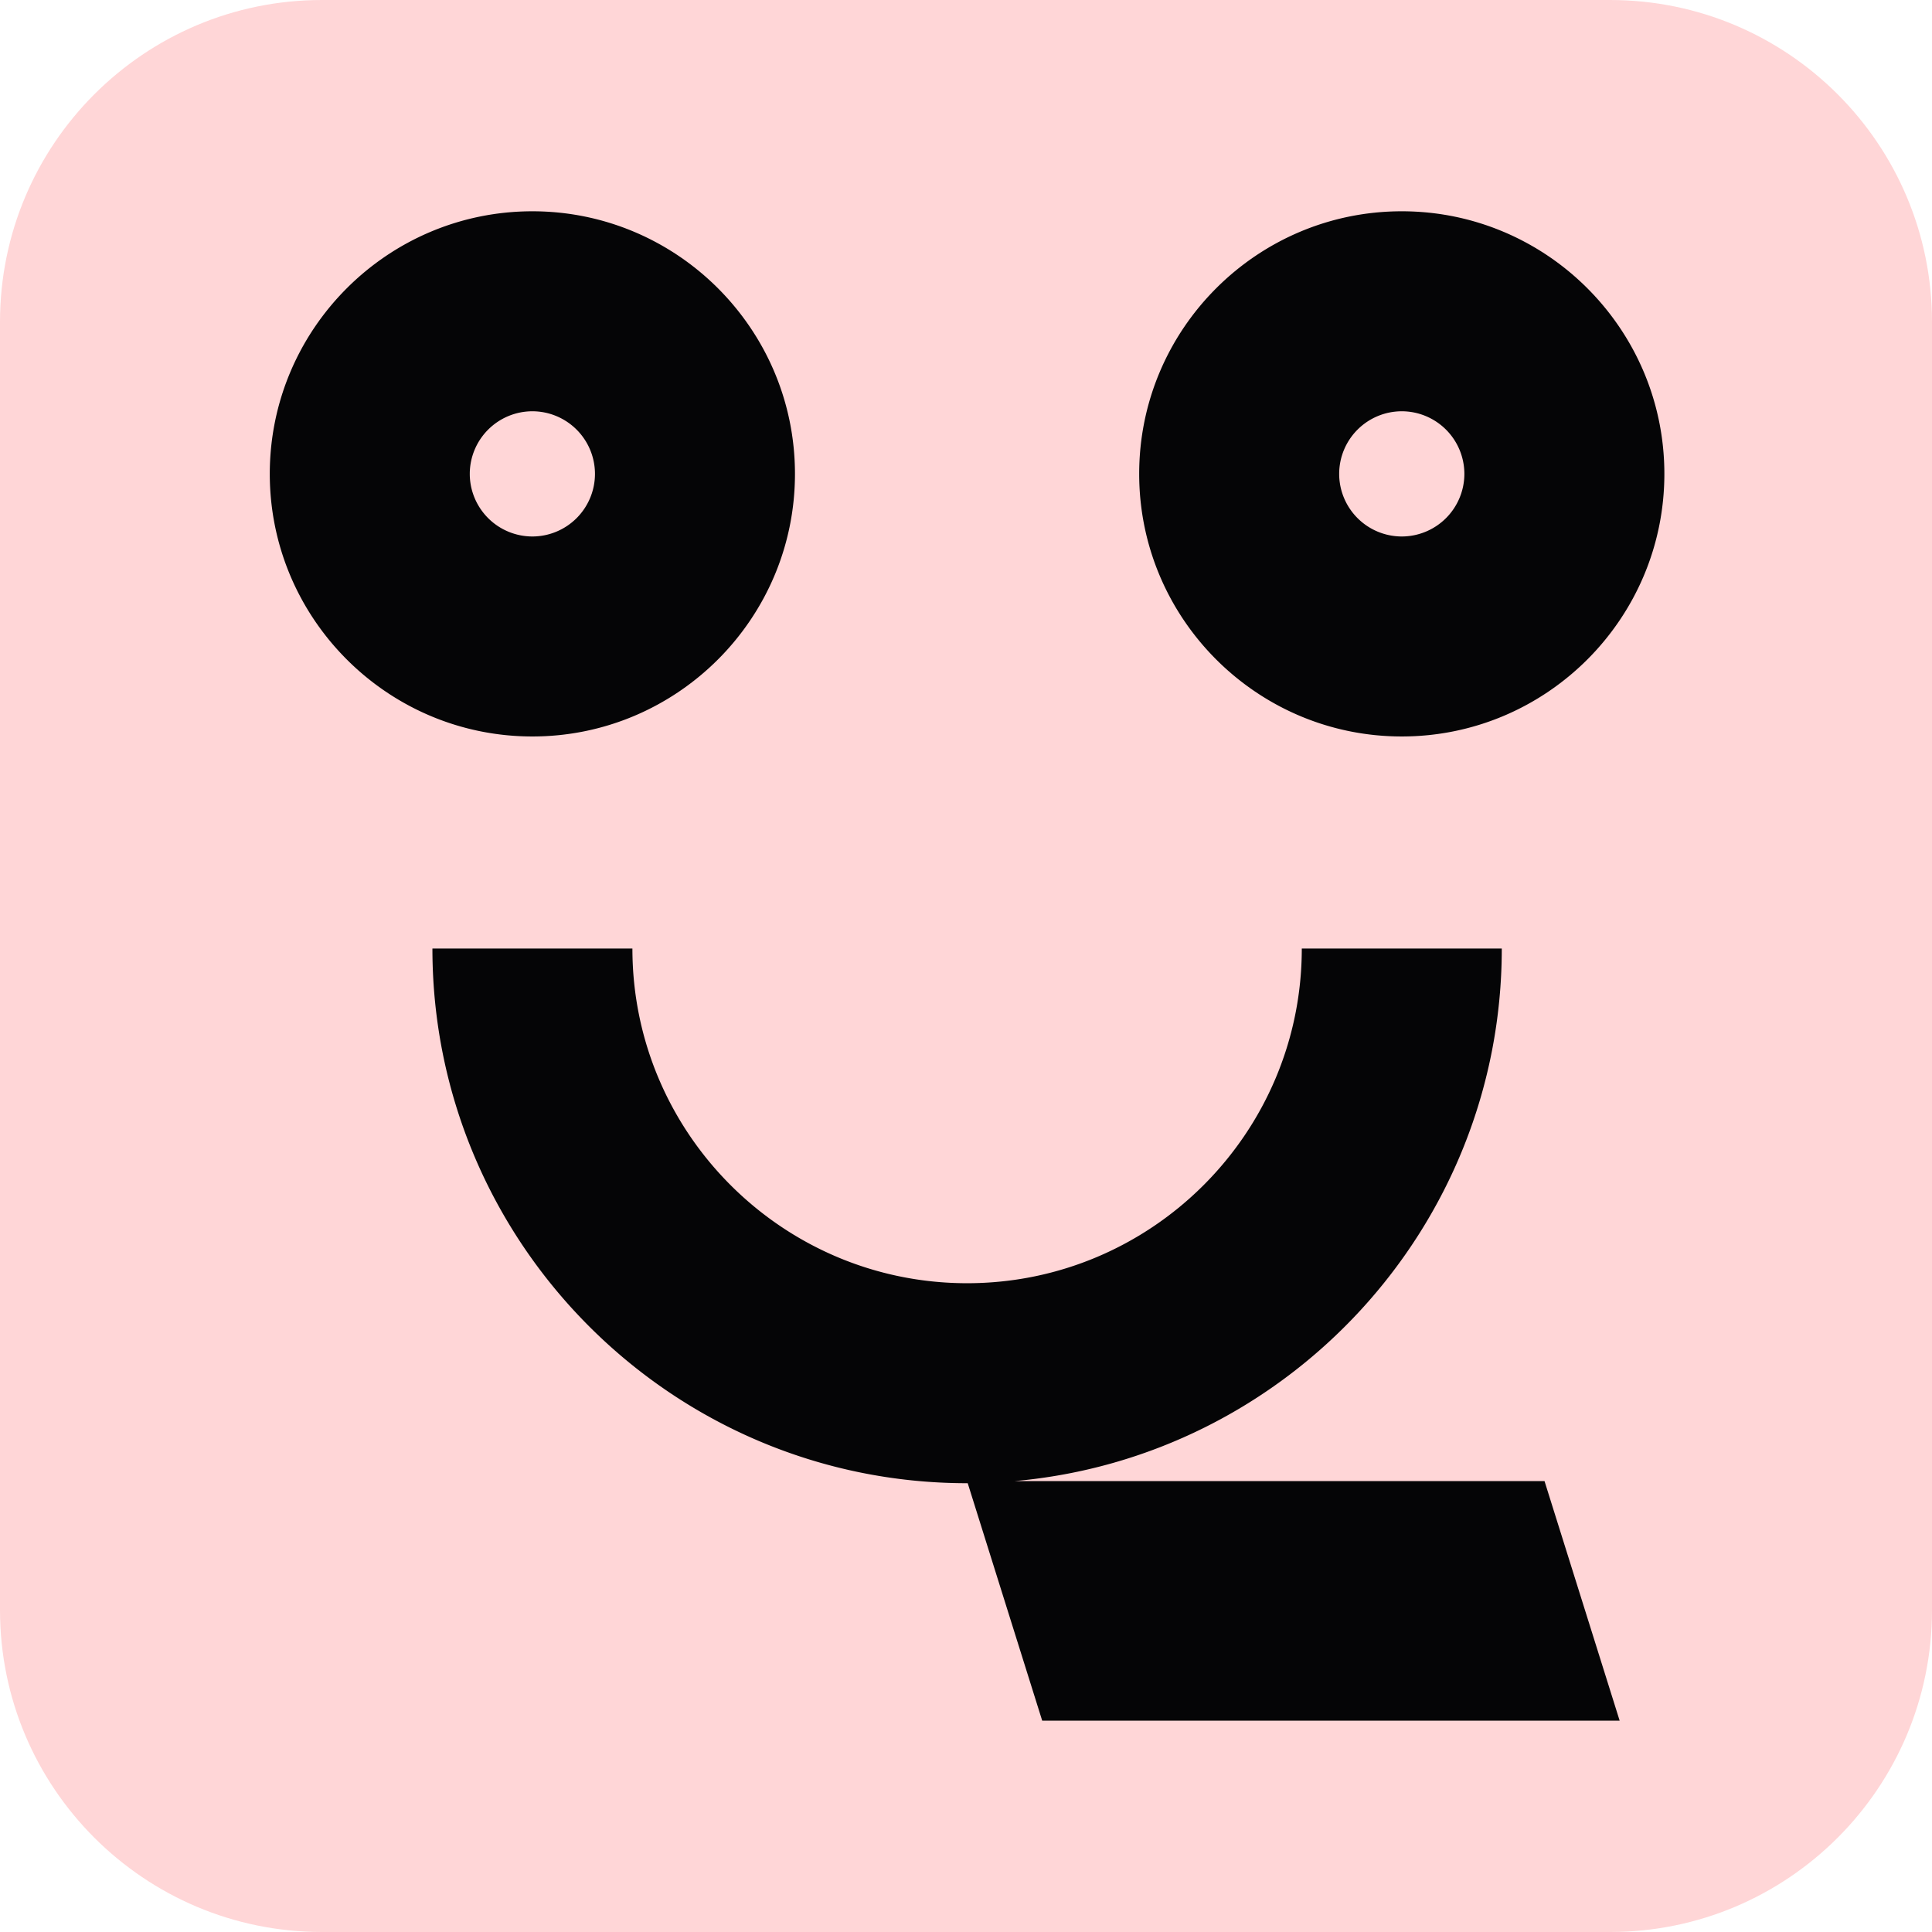
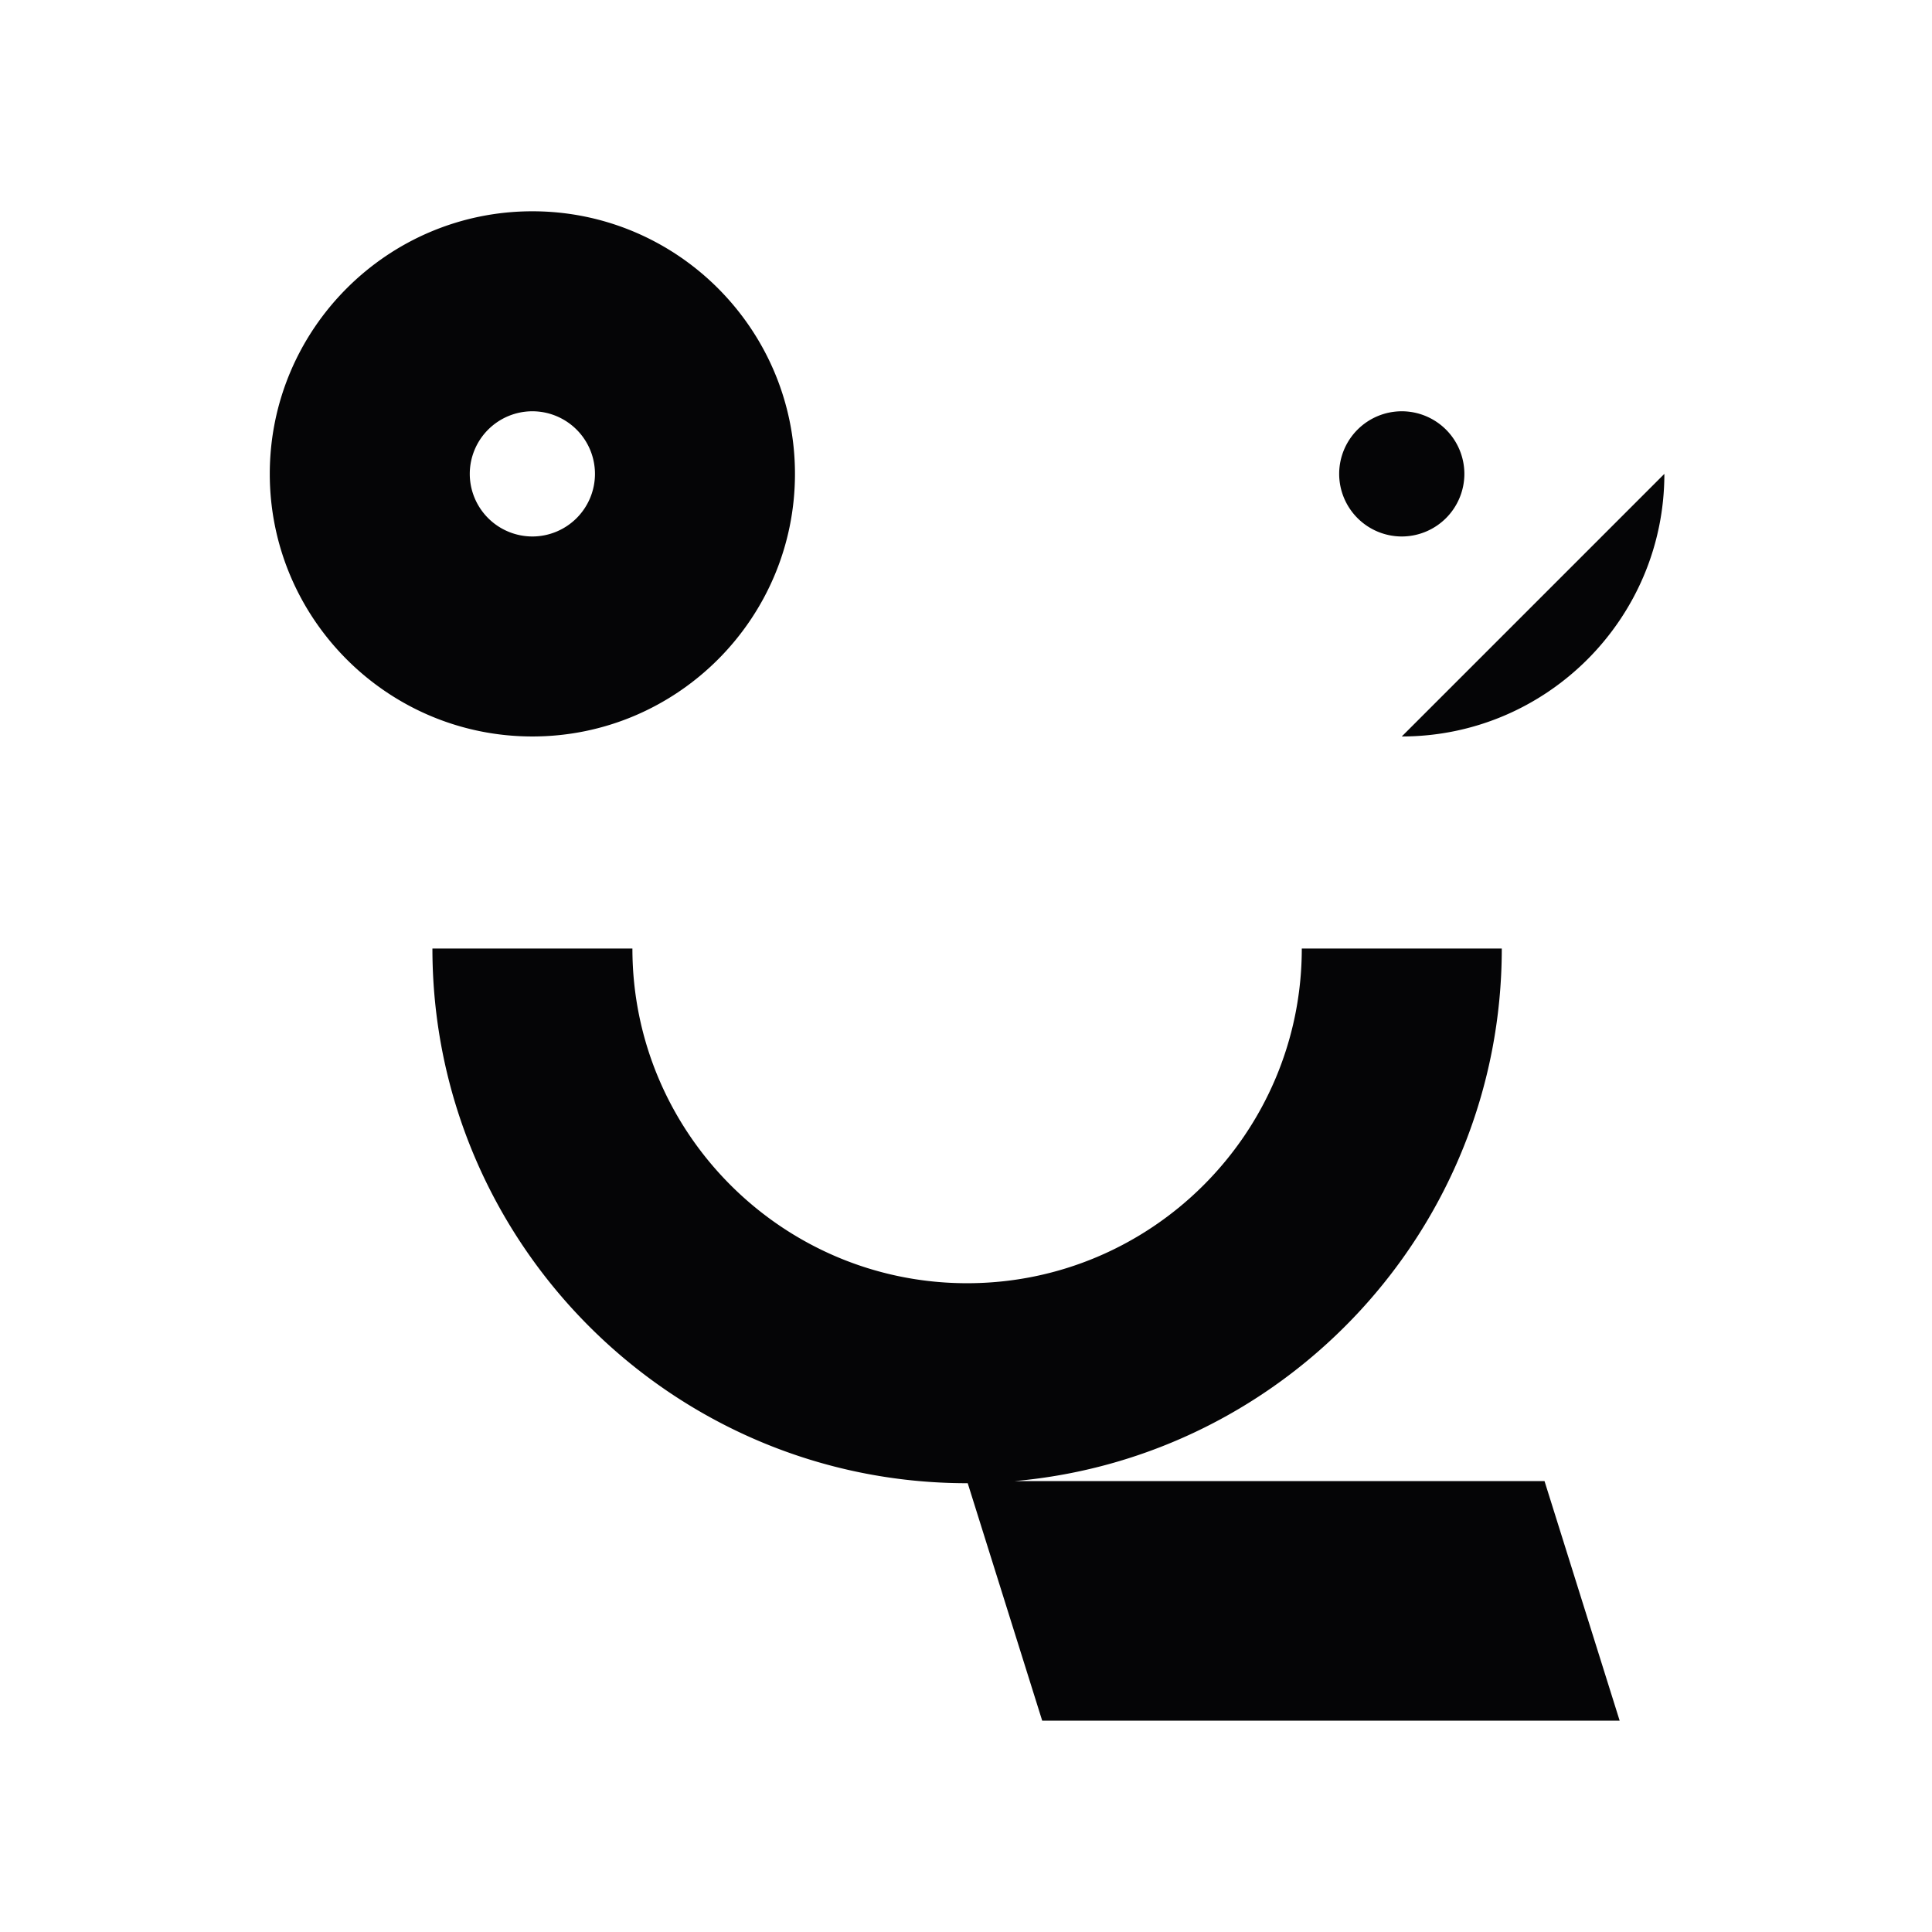
<svg xmlns="http://www.w3.org/2000/svg" width="72" height="72" viewBox="0 0 72 72">
  <g fill="none" fill-rule="evenodd">
-     <path d="M12 0h48c6.627 0 12 5.373 12 12v48c0 6.627-5.373 12-12 12H12C5.373 72 0 66.627 0 60V12C0 5.373 5.373 0 12 0z" fill="#FFD6D7" />
-     <path d="M37.8 55.197c10.166-.893 18.167-9.453 18.167-19.848h-7.453c0 6.878-5.595 12.473-12.473 12.473-6.878 0-12.473-5.595-12.473-12.473h-7.453c0 10.987 8.939 19.926 19.926 19.926h.023l2.776 8.85h21.52l-2.8-8.928H37.8zM17.507 17.66a2.336 2.336 0 0 1 2.333-2.333 2.336 2.336 0 0 1 2.333 2.333 2.336 2.336 0 0 1-2.333 2.333 2.336 2.336 0 0 1-2.333-2.333m12.119 0c0-5.396-4.39-9.786-9.786-9.786s-9.786 4.39-9.786 9.786 4.39 9.786 9.786 9.786 9.786-4.39 9.786-9.786m22.614-2.333a2.336 2.336 0 0 1 2.333 2.333 2.336 2.336 0 0 1-2.333 2.333 2.336 2.336 0 0 1-2.333-2.333 2.336 2.336 0 0 1 2.333-2.333m0 12.119c5.396 0 9.786-4.39 9.786-9.786s-4.39-9.786-9.786-9.786-9.786 4.39-9.786 9.786 4.39 9.786 9.786 9.786" fill="#050506" />
+     <path d="M37.8 55.197c10.166-.893 18.167-9.453 18.167-19.848h-7.453c0 6.878-5.595 12.473-12.473 12.473-6.878 0-12.473-5.595-12.473-12.473h-7.453c0 10.987 8.939 19.926 19.926 19.926h.023l2.776 8.85h21.52l-2.8-8.928H37.8zM17.507 17.66a2.336 2.336 0 0 1 2.333-2.333 2.336 2.336 0 0 1 2.333 2.333 2.336 2.336 0 0 1-2.333 2.333 2.336 2.336 0 0 1-2.333-2.333m12.119 0c0-5.396-4.39-9.786-9.786-9.786s-9.786 4.39-9.786 9.786 4.39 9.786 9.786 9.786 9.786-4.39 9.786-9.786m22.614-2.333a2.336 2.336 0 0 1 2.333 2.333 2.336 2.336 0 0 1-2.333 2.333 2.336 2.336 0 0 1-2.333-2.333 2.336 2.336 0 0 1 2.333-2.333m0 12.119c5.396 0 9.786-4.39 9.786-9.786" fill="#050506" />
  </g>
</svg>